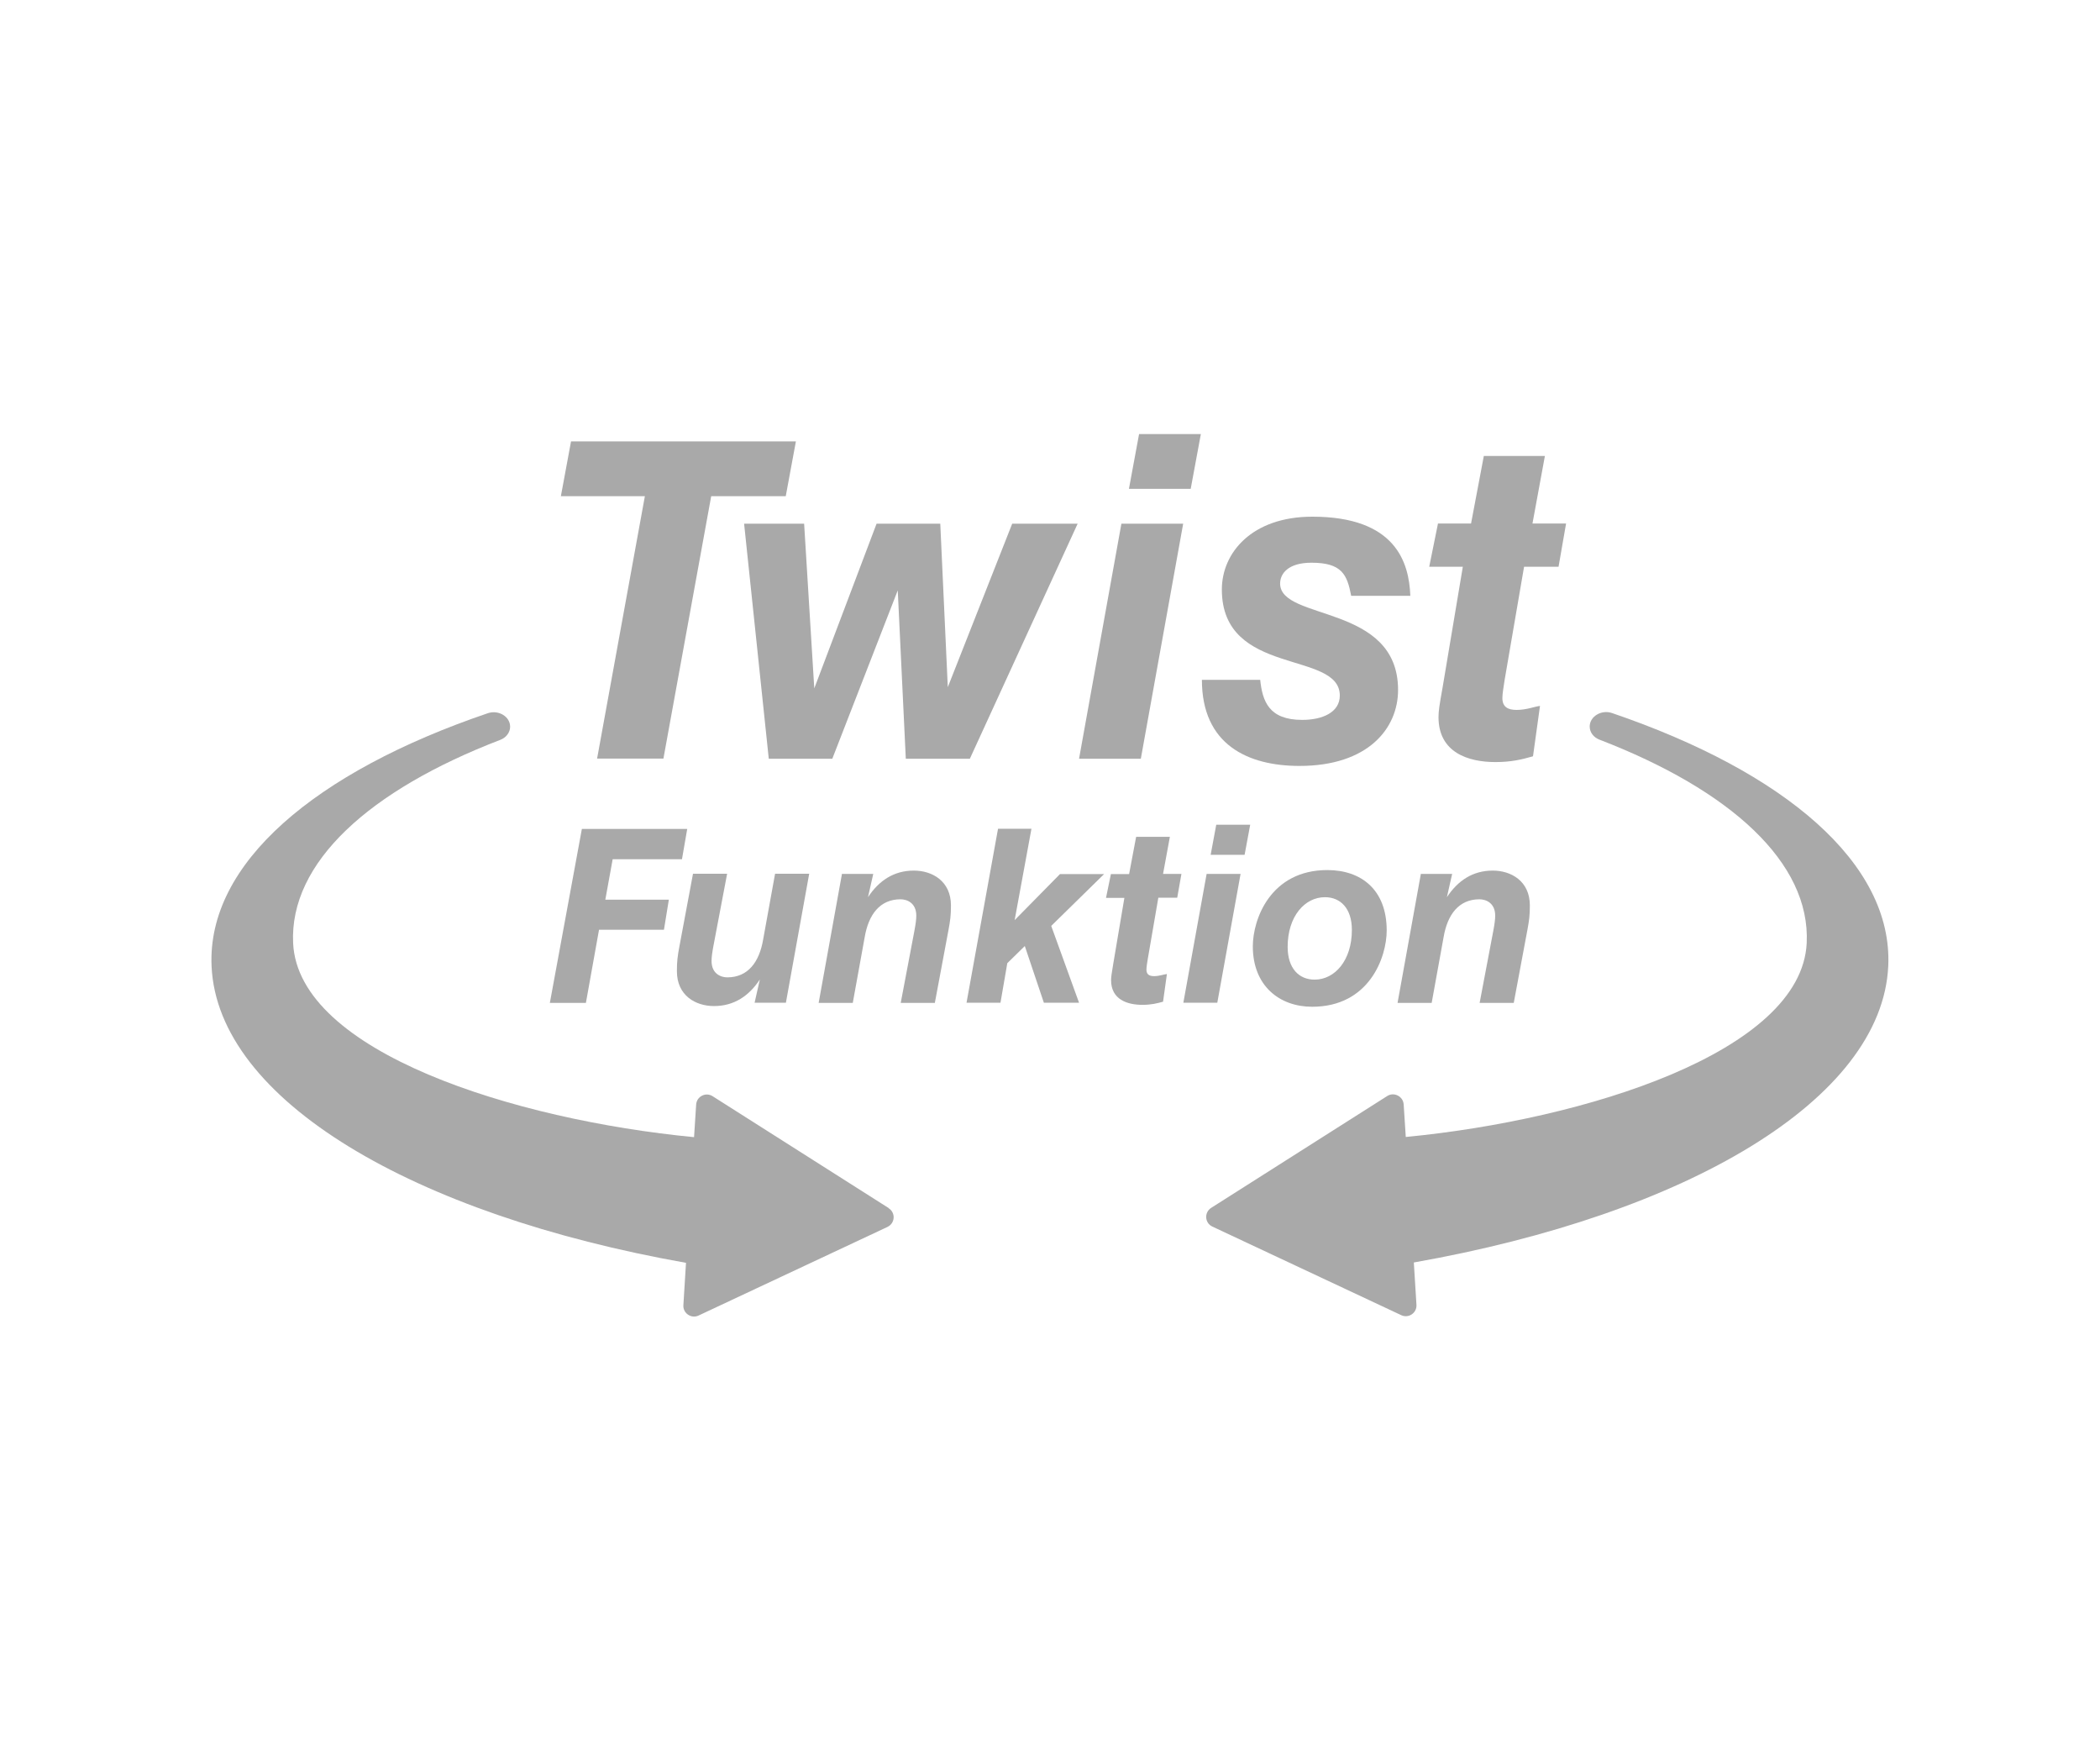
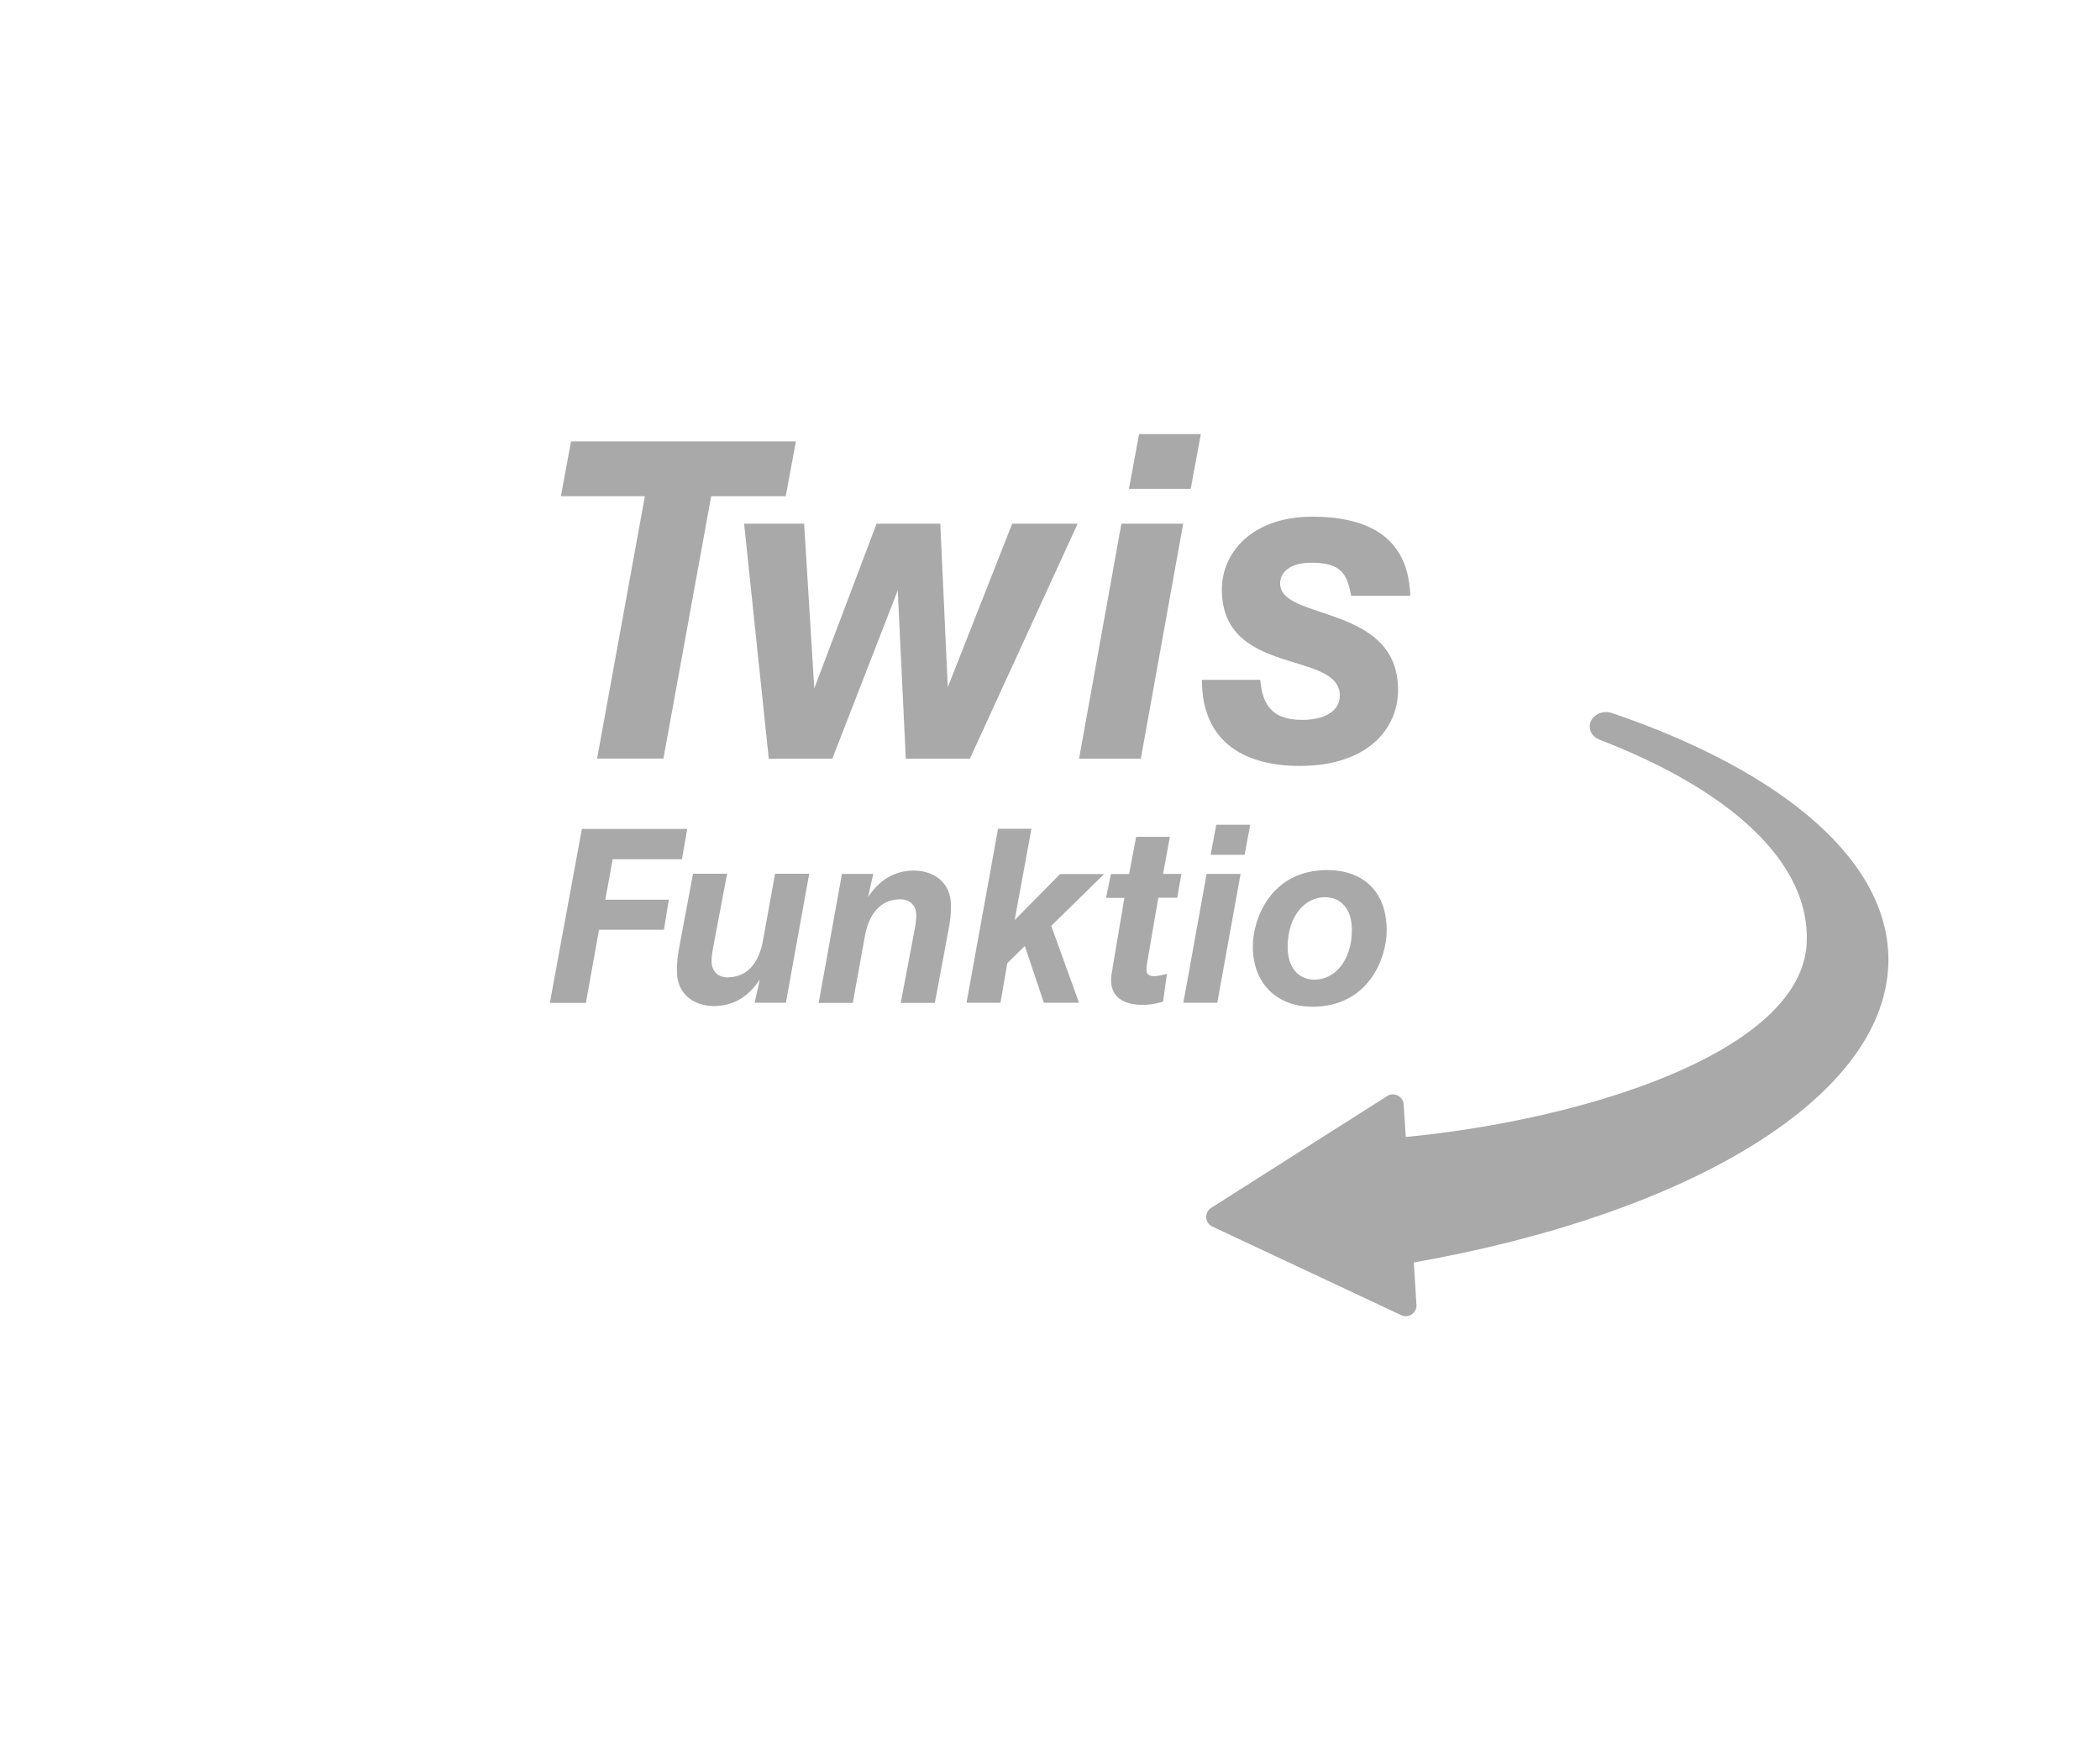
<svg xmlns="http://www.w3.org/2000/svg" xmlns:xlink="http://www.w3.org/1999/xlink" id="Ebene_2" data-name="Ebene 2" viewBox="0 0 120 100">
  <defs>
    <style>
      .cls-1 {
        fill: none;
      }

      .cls-1, .cls-2 {
        stroke-width: 0px;
      }

      .cls-2 {
        fill: #a9a9a9;
      }
    </style>
    <symbol id="Twist" viewBox="0 0 120 100">
      <g>
        <rect class="cls-1" width="120" height="100" />
        <g>
          <g>
            <path class="cls-2" d="m36.84,28.35h-4.79l.58-3.13h12.85l-.58,3.13h-4.26l-2.73,14.99h-3.79l2.73-14.99Z" />
            <path class="cls-2" d="m53.73,29.92l.43,9.34,3.68-9.34h3.74l-6.16,13.43h-3.66l-.46-9.62-3.74,9.62h-3.63l-1.41-13.43h3.43l.58,9.41,3.56-9.41h3.63Z" />
          </g>
          <path class="cls-2" d="m64.08,29.92h3.53l-2.42,13.43h-3.53l2.42-13.43Zm1.01-5.12h3.53l-.58,3.13h-3.53l.58-3.13Z" />
          <g>
            <path class="cls-2" d="m72.01,38.83c.13,1.24.5,2.3,2.4,2.3,1.16,0,2.15-.43,2.15-1.39,0-2.6-6.74-1.06-6.74-6.06,0-2.1,1.72-4.16,5.17-4.16,4.77,0,5.53,2.62,5.6,4.52h-3.38c-.23-1.21-.53-1.89-2.27-1.89-1.34,0-1.79.63-1.79,1.19,0,2.15,6.74,1.14,6.74,6.08,0,2.2-1.72,4.34-5.63,4.34-2.95,0-5.58-1.21-5.58-4.92h3.33Z" />
-             <path class="cls-2" d="m84.8,26.05h3.48l-.71,3.86h1.92l-.43,2.47h-1.97l-1.11,6.46c-.05.35-.13.78-.13,1.04,0,.5.3.68.81.68.56,0,.99-.18,1.34-.23l-.4,2.88c-.63.18-1.24.33-2.15.33-1.56,0-3.25-.55-3.25-2.57,0-.33.05-.68.23-1.67l1.16-6.92h-1.92l.5-2.47h1.89l.73-3.86Z" />
            <path class="cls-2" d="m33.25,47.36h6.02l-.3,1.73h-3.96l-.42,2.31h3.63l-.28,1.72h-3.71l-.75,4.18h-2.06l1.83-9.94Z" />
            <path class="cls-2" d="m44.92,57.29h-1.8l.3-1.33c-.62.94-1.47,1.52-2.62,1.52-1.05,0-2.12-.6-2.12-1.99,0-.58.04-.86.14-1.4l.78-4.17h1.95l-.78,4.11c-.07.37-.11.66-.11.87,0,.75.55.94.9.94,1.18,0,1.83-.87,2.05-2.17l.68-3.75h1.95l-1.33,7.36Z" />
            <path class="cls-2" d="m48.1,49.93h1.8l-.3,1.33c.62-.94,1.47-1.52,2.62-1.52,1.05,0,2.12.6,2.12,1.99,0,.58-.04.86-.14,1.4l-.78,4.17h-1.95l.78-4.11c.07-.37.11-.66.11-.87,0-.75-.55-.94-.9-.94-1.18,0-1.83.87-2.05,2.17l-.68,3.75h-1.95l1.33-7.36Z" />
            <path class="cls-2" d="m63.09,49.94l-3.02,2.96,1.59,4.39h-2.01l-1.09-3.24-1,.98-.39,2.26h-1.94l1.8-9.94h1.91l-.96,5.22,2.59-2.63h2.51Z" />
            <path class="cls-2" d="m64.94,47.81h1.91l-.39,2.12h1.05l-.24,1.36h-1.08l-.61,3.54c-.03.19-.07.43-.07.57,0,.28.17.37.44.37.3,0,.54-.1.73-.12l-.22,1.58c-.35.1-.68.18-1.18.18-.86,0-1.79-.3-1.79-1.41,0-.18.03-.37.12-.91l.64-3.79h-1.05l.28-1.36h1.04l.4-2.12Z" />
            <path class="cls-2" d="m68.95,49.93h1.94l-1.33,7.36h-1.94l1.33-7.36Zm.55-2.81h1.94l-.32,1.72h-1.94l.32-1.72Z" />
            <path class="cls-2" d="m75.85,49.71c1.92,0,3.39,1.11,3.39,3.45,0,1.55-1.01,4.36-4.26,4.36-1.86,0-3.39-1.19-3.39-3.45,0-1.55,1.01-4.36,4.26-4.36Zm-.73,6.26c1.15,0,2.13-1.09,2.13-2.84,0-1.23-.65-1.87-1.54-1.87-1.15,0-2.13,1.09-2.13,2.84,0,1.23.65,1.87,1.54,1.87Z" />
-             <path class="cls-2" d="m81.18,49.93h1.8l-.3,1.33c.62-.94,1.47-1.52,2.62-1.52,1.05,0,2.12.6,2.12,1.99,0,.58-.04.86-.14,1.4l-.78,4.17h-1.95l.78-4.11c.07-.37.11-.66.11-.87,0-.75-.55-.94-.9-.94-1.18,0-1.83.87-2.05,2.17l-.68,3.75h-1.95l1.33-7.36Z" />
          </g>
          <path class="cls-2" d="m107.9,55.2c.27-5.88-5.93-11.1-15.78-14.46-.61-.21-1.28.19-1.28.77,0,.33.22.62.56.75,7.48,2.88,12.06,7.02,11.84,11.62-.3,6.22-12.65,10.09-22.91,11.08l-.12-1.86c-.03-.46-.55-.73-.94-.48l-10.06,6.39c-.41.26-.37.87.07,1.07l10.79,5.06c.42.2.9-.13.87-.59l-.15-2.42c15.58-2.75,26.76-9.3,27.11-16.94Z" />
-           <path class="cls-2" d="m50.78,69.02l-10.06-6.39c-.39-.25-.91.01-.94.48l-.12,1.86c-10.26-.99-22.61-4.86-22.91-11.08-.22-4.61,4.36-8.75,11.84-11.62.34-.13.56-.43.56-.75,0-.58-.66-.98-1.28-.77-9.85,3.35-16.05,8.58-15.78,14.46.35,7.64,11.53,14.18,27.11,16.94l-.15,2.42c-.03.46.45.79.87.59l10.79-5.06c.44-.21.48-.81.07-1.07Z" />
        </g>
      </g>
    </symbol>
  </defs>
  <g id="Ebene_1-2" data-name="Ebene 1">
    <use width="120" height="100" xlink:href="#Twist" />
  </g>
</svg>